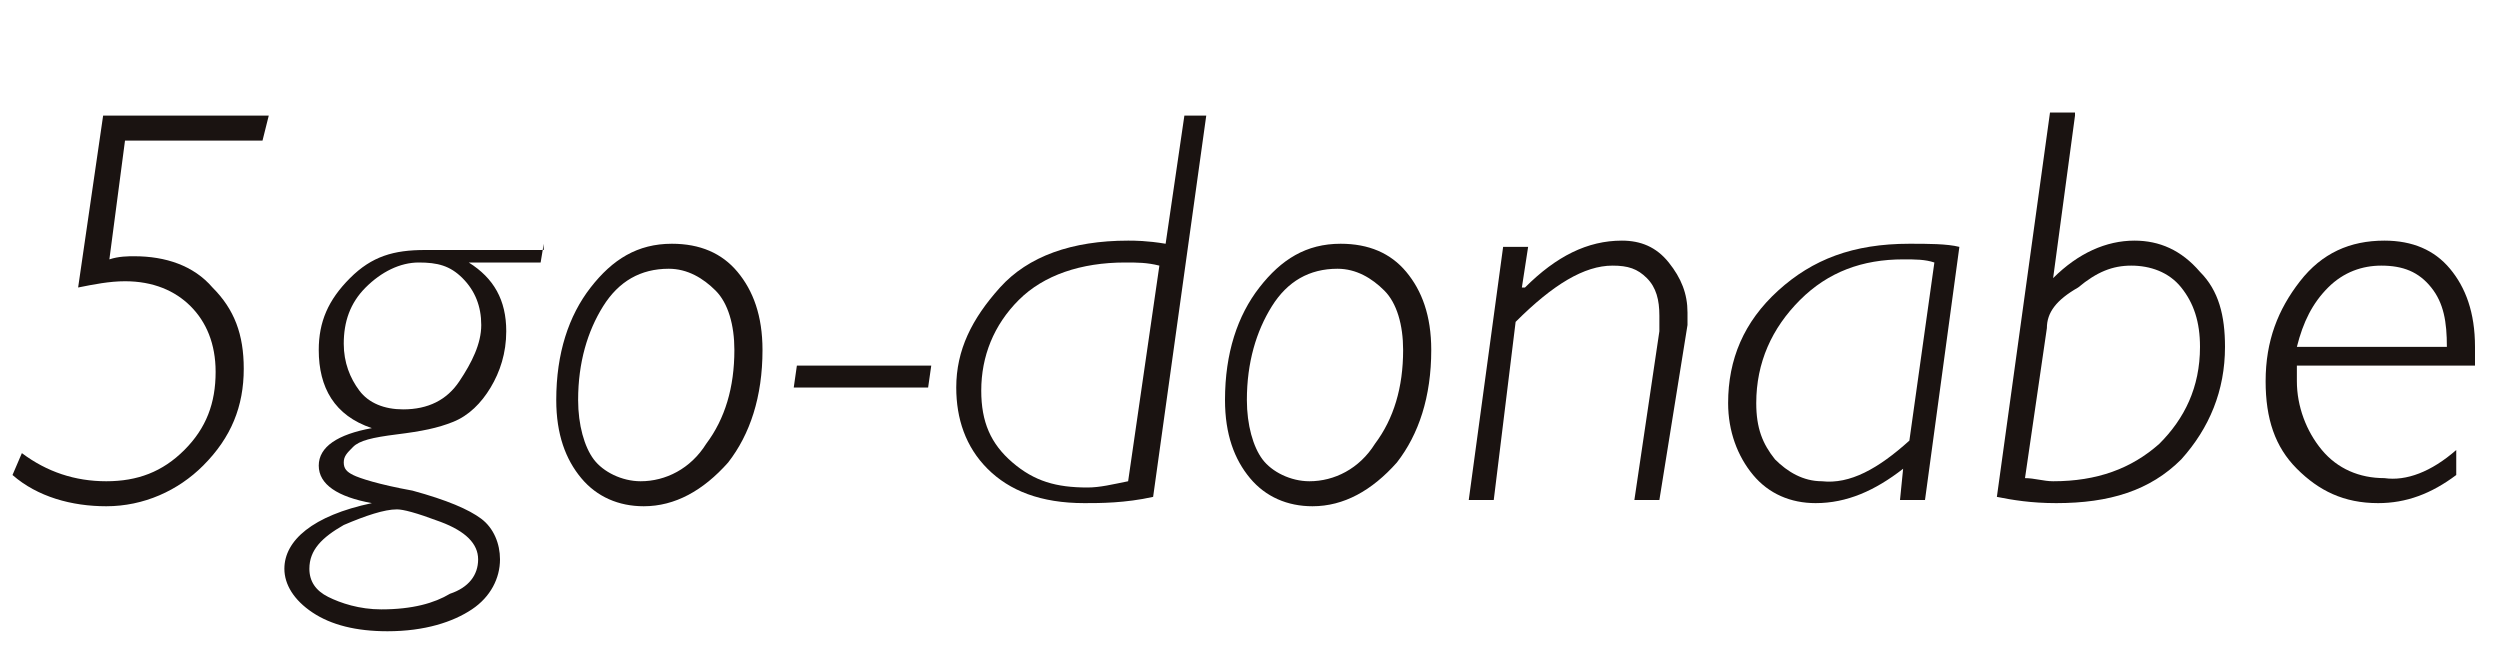
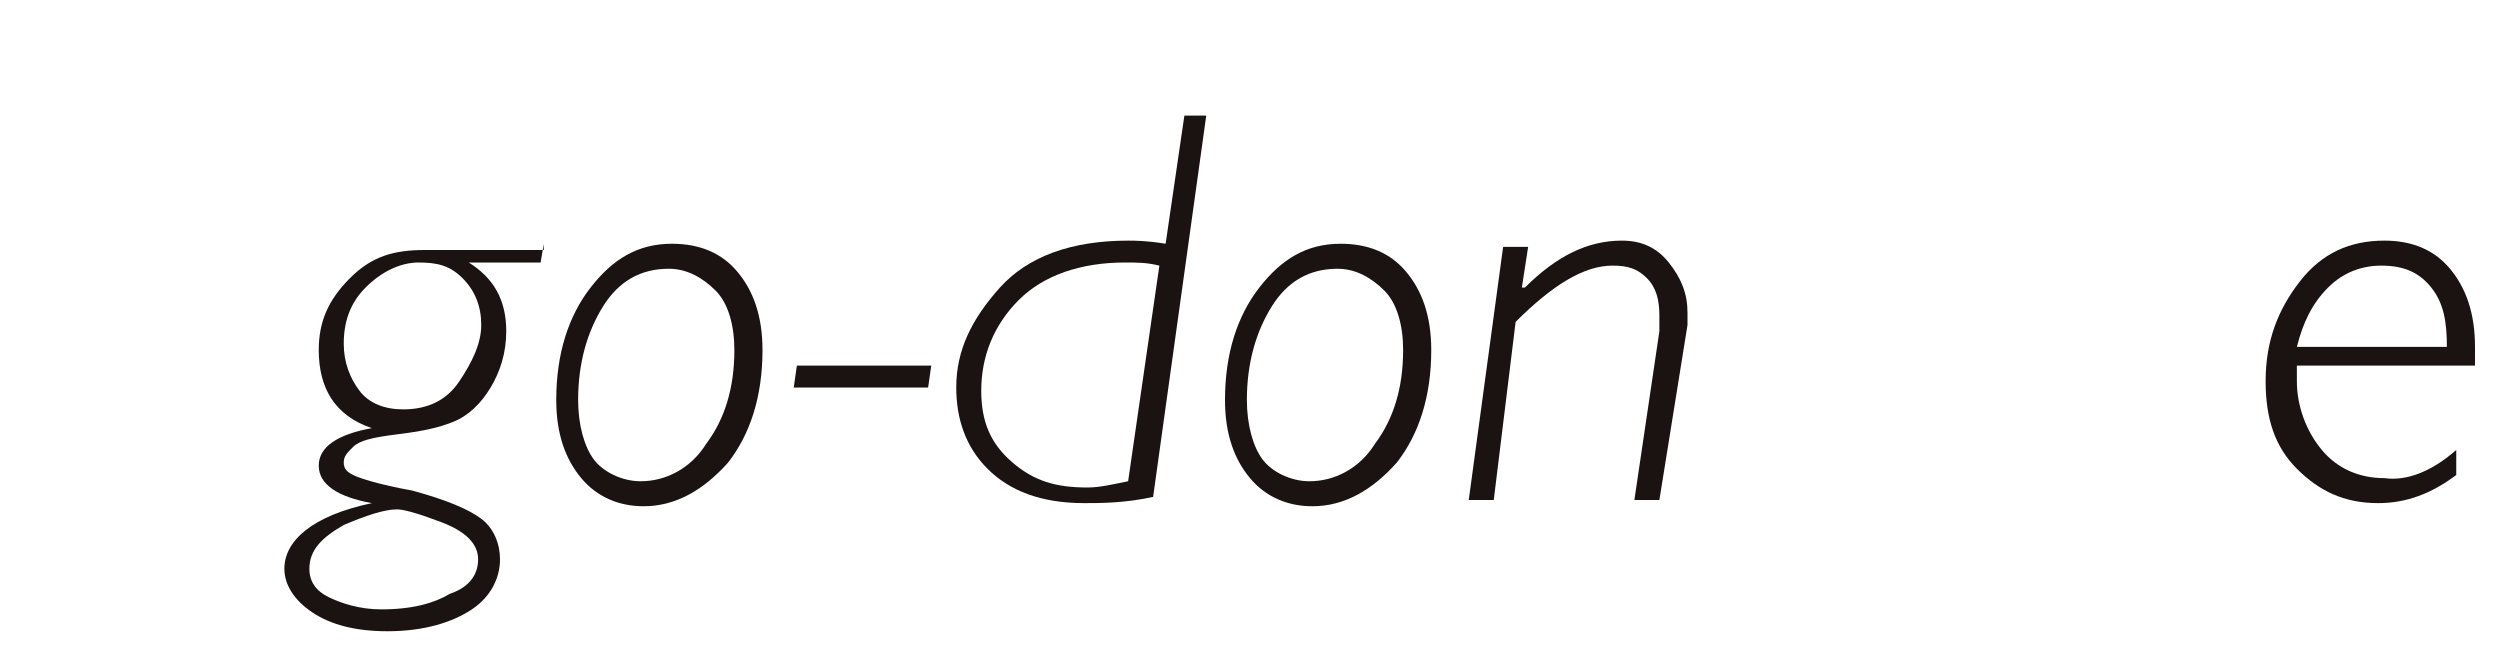
<svg xmlns="http://www.w3.org/2000/svg" version="1.1" id="レイヤー_1" x="0px" y="0px" viewBox="0 0 80 21" style="enable-background:new 0 0 80 21;" xml:space="preserve">
  <style type="text/css">
	.st0{enable-background:new    ;}
	.st1{fill:#1A1311;}
</style>
  <g class="st0">
-     <path class="st1" d="M8.6,3.7L8.4,4.5H4L3.5,8.3c0.3-0.1,0.6-0.1,0.8-0.1c1,0,1.9,0.3,2.5,1c0.7,0.7,1,1.5,1,2.6   c0,1.2-0.4,2.2-1.3,3.1c-0.8,0.8-1.9,1.3-3.1,1.3c-1.1,0-2.2-0.3-3-1l0.3-0.7c0.8,0.6,1.7,0.9,2.7,0.9c1,0,1.8-0.3,2.5-1   c0.7-0.7,1-1.5,1-2.5c0-0.9-0.3-1.6-0.8-2.1C5.6,9.3,4.9,9,4,9c-0.5,0-1,0.1-1.5,0.2l0.8-5.5H8.6z" />
    <path class="st1" d="M17.4,7.8l-0.1,0.6h-2.3v0c0.8,0.5,1.2,1.2,1.2,2.2c0,0.7-0.2,1.3-0.5,1.8s-0.7,0.9-1.2,1.1s-1,0.3-1.8,0.4   s-1.2,0.2-1.4,0.4s-0.3,0.3-0.3,0.5c0,0.2,0.1,0.3,0.3,0.4c0.2,0.1,0.8,0.3,1.9,0.5c1.1,0.3,1.8,0.6,2.2,0.9s0.6,0.8,0.6,1.3   c0,0.6-0.3,1.2-0.9,1.6s-1.5,0.7-2.7,0.7c-1,0-1.8-0.2-2.4-0.6s-0.9-0.9-0.9-1.4c0-0.9,0.9-1.7,2.8-2.1v0c-1.1-0.2-1.7-0.6-1.7-1.2   c0-0.6,0.6-1,1.7-1.2v0c-1.2-0.4-1.7-1.3-1.7-2.5c0-0.9,0.3-1.6,1-2.3s1.4-0.9,2.4-0.9H17.4z M15.3,17.9c0-0.5-0.4-0.9-1.2-1.2   c-0.8-0.3-1.2-0.4-1.4-0.4c-0.4,0-1,0.2-1.7,0.5c-0.7,0.4-1.1,0.8-1.1,1.4c0,0.4,0.2,0.7,0.6,0.9s1,0.4,1.7,0.4   c1,0,1.7-0.2,2.2-0.5C15,18.8,15.3,18.4,15.3,17.9z M13.4,8.4c-0.6,0-1.2,0.3-1.7,0.8S11,10.3,11,11c0,0.6,0.2,1.1,0.5,1.5   s0.8,0.6,1.4,0.6c0.8,0,1.4-0.3,1.8-0.9s0.7-1.2,0.7-1.8c0-0.6-0.2-1.1-0.6-1.5S14,8.4,13.4,8.4z" />
    <path class="st1" d="M21.5,7.8c0.9,0,1.6,0.3,2.1,0.9s0.8,1.4,0.8,2.5c0,1.5-0.4,2.7-1.1,3.6c-0.8,0.9-1.7,1.4-2.7,1.4   c-0.8,0-1.5-0.3-2-0.9c-0.5-0.6-0.8-1.4-0.8-2.5c0-1.5,0.4-2.7,1.1-3.6S20.4,7.8,21.5,7.8z M20.5,15.4c0.8,0,1.6-0.4,2.1-1.2   c0.6-0.8,0.9-1.8,0.9-3c0-0.8-0.2-1.5-0.6-1.9s-0.9-0.7-1.5-0.7c-0.9,0-1.6,0.4-2.1,1.2c-0.5,0.8-0.8,1.8-0.8,3   c0,0.8,0.2,1.5,0.5,1.9S19.9,15.4,20.5,15.4z" />
    <path class="st1" d="M29.8,11.7l-0.1,0.7h-4.3l0.1-0.7H29.8z" />
    <path class="st1" d="M38.6,3.7l-1.7,12.2c-0.9,0.2-1.7,0.2-2.2,0.2c-1.4,0-2.4-0.4-3.1-1.1s-1-1.6-1-2.6c0-1.2,0.5-2.2,1.4-3.2   s2.3-1.5,4.1-1.5c0.2,0,0.6,0,1.2,0.1l0.6-4.1H38.6z M36.1,15.4l1-6.9c-0.4-0.1-0.7-0.1-1.1-0.1c-1.4,0-2.6,0.4-3.4,1.2   c-0.8,0.8-1.2,1.8-1.2,2.9c0,1,0.3,1.7,1,2.3s1.4,0.8,2.4,0.8C35.2,15.6,35.6,15.5,36.1,15.4z" />
    <path class="st1" d="M42.9,7.8c0.9,0,1.6,0.3,2.1,0.9c0.5,0.6,0.8,1.4,0.8,2.5c0,1.5-0.4,2.7-1.1,3.6c-0.8,0.9-1.7,1.4-2.7,1.4   c-0.8,0-1.5-0.3-2-0.9c-0.5-0.6-0.8-1.4-0.8-2.5c0-1.5,0.4-2.7,1.1-3.6S41.8,7.8,42.9,7.8z M41.9,15.4c0.8,0,1.6-0.4,2.1-1.2   c0.6-0.8,0.9-1.8,0.9-3c0-0.8-0.2-1.5-0.6-1.9s-0.9-0.7-1.5-0.7c-0.9,0-1.6,0.4-2.1,1.2c-0.5,0.8-0.8,1.8-0.8,3   c0,0.8,0.2,1.5,0.5,1.9S41.3,15.4,41.9,15.4z" />
    <path class="st1" d="M48.9,7.9l-0.2,1.3l0.1,0c1-1,2-1.5,3.1-1.5c0.6,0,1.1,0.2,1.5,0.7s0.6,1,0.6,1.6c0,0.1,0,0.3,0,0.4L53.1,16   h-0.8l0.8-5.4c0-0.2,0-0.3,0-0.5c0-0.5-0.1-0.9-0.4-1.2s-0.6-0.4-1.1-0.4c-0.9,0-1.9,0.6-3.1,1.8L47.8,16H47l1.1-8.1H48.9z" />
-     <path class="st1" d="M62.7,7.9L61.6,16h-0.8l0.1-1c-0.9,0.7-1.8,1.1-2.8,1.1c-0.8,0-1.5-0.3-2-0.9s-0.8-1.4-0.8-2.3   c0-1.4,0.5-2.6,1.6-3.6c1.1-1,2.4-1.5,4.2-1.5C61.7,7.8,62.3,7.8,62.7,7.9z M61.1,14.1l0.8-5.7c-0.3-0.1-0.6-0.1-1-0.1   c-1.3,0-2.4,0.4-3.3,1.3c-0.9,0.9-1.4,2-1.4,3.3c0,0.8,0.2,1.3,0.6,1.8c0.4,0.4,0.9,0.7,1.5,0.7C59.2,15.5,60.1,15,61.1,14.1z" />
-     <path class="st1" d="M66.4,3.7l-0.7,5.2l0,0c0.8-0.8,1.7-1.2,2.6-1.2c0.8,0,1.5,0.3,2.1,1c0.6,0.6,0.8,1.4,0.8,2.4   c0,1.4-0.5,2.6-1.4,3.6c-1,1-2.3,1.4-4,1.4c-0.8,0-1.4-0.1-1.9-0.2l1.7-12.3H66.4z M65.5,10.5l-0.7,4.8c0.3,0,0.6,0.1,0.9,0.1   c1.4,0,2.5-0.4,3.4-1.2c0.8-0.8,1.3-1.8,1.3-3.1c0-0.8-0.2-1.4-0.6-1.9c-0.4-0.5-1-0.7-1.6-0.7c-0.6,0-1.1,0.2-1.7,0.7   C65.8,9.6,65.5,10,65.5,10.5z" />
    <path class="st1" d="M78.6,14.4v0.8c-0.8,0.6-1.6,0.9-2.5,0.9c-1.1,0-1.9-0.4-2.6-1.1s-1-1.6-1-2.8c0-1.3,0.4-2.3,1.1-3.2   c0.7-0.9,1.6-1.3,2.7-1.3c0.9,0,1.6,0.3,2.1,0.9c0.5,0.6,0.8,1.4,0.8,2.5c0,0.2,0,0.4,0,0.6h-5.7c0,0.2,0,0.4,0,0.5   c0,0.8,0.3,1.6,0.8,2.2c0.5,0.6,1.2,0.9,2,0.9C77,15.4,77.8,15.1,78.6,14.4z M73.5,11.1h4.8c0-0.8-0.1-1.4-0.5-1.9   c-0.4-0.5-0.9-0.7-1.6-0.7c-0.6,0-1.2,0.2-1.7,0.7S73.7,10.3,73.5,11.1z" />
  </g>
</svg>